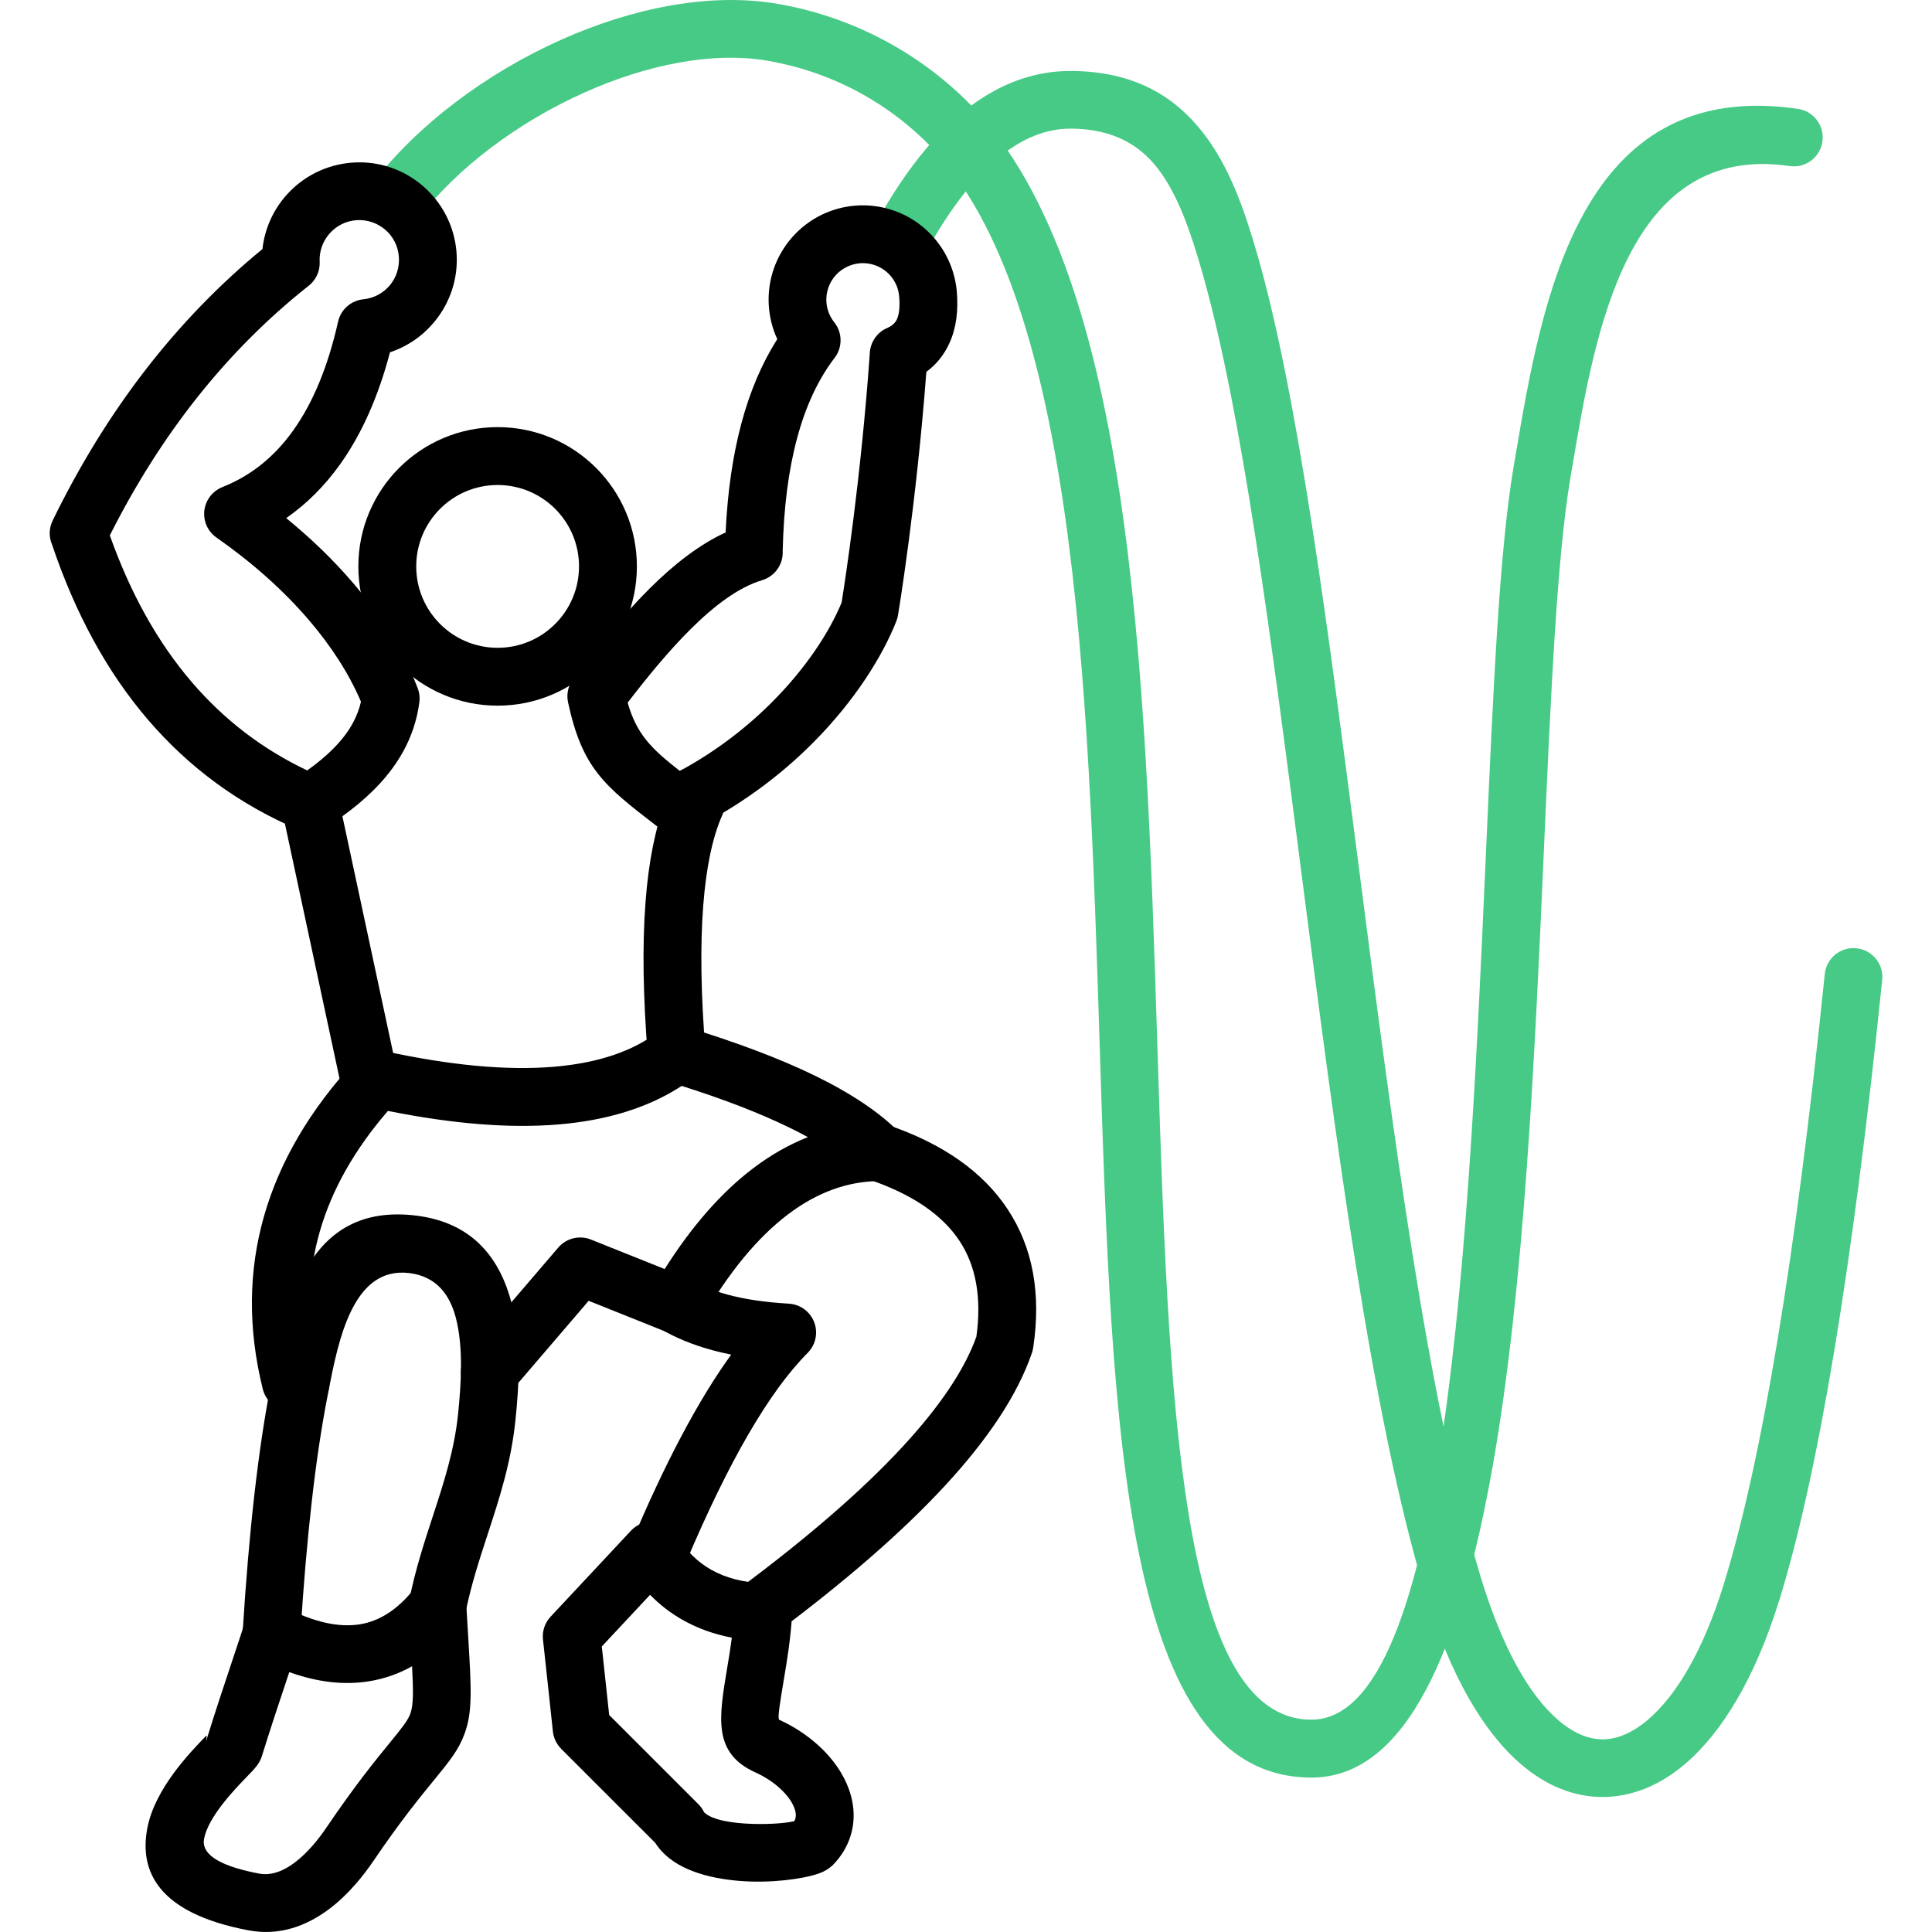
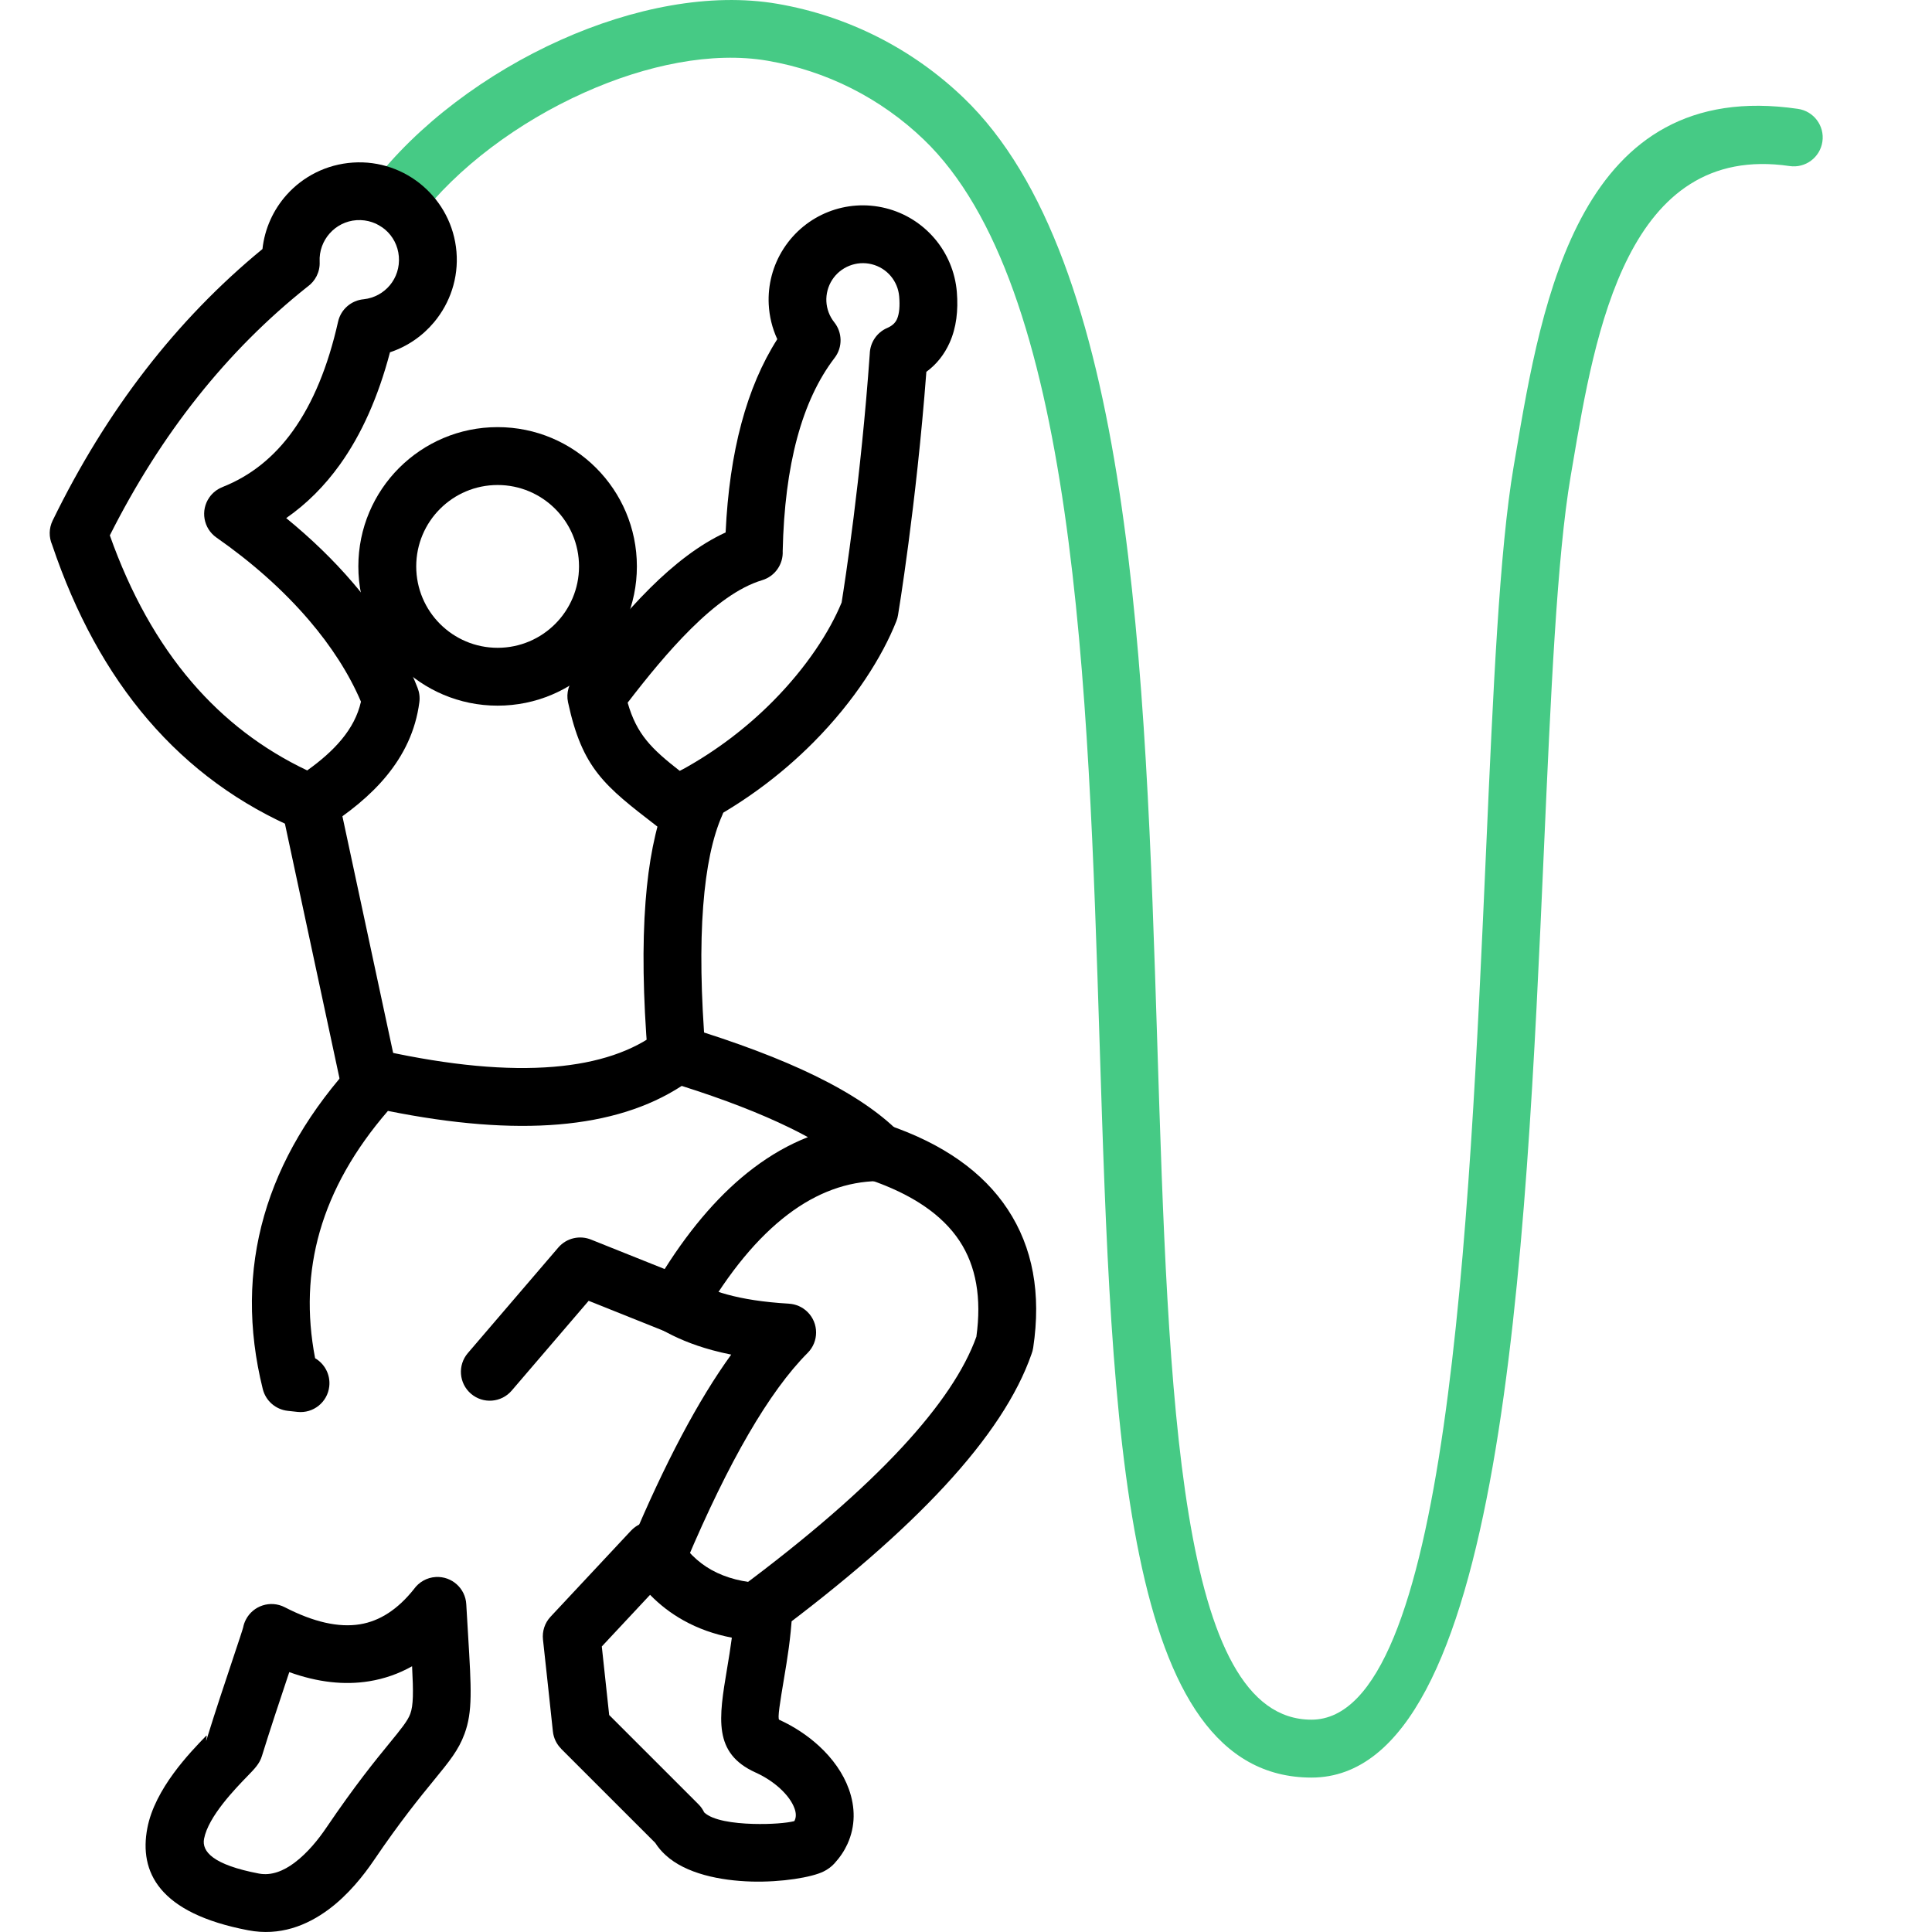
<svg xmlns="http://www.w3.org/2000/svg" version="1.1" id="Capa_1" x="0px" y="0px" width="100px" height="100px" viewBox="0 0 100 100" enable-background="new 0 0 100 100" xml:space="preserve">
  <g>
    <path fill-rule="evenodd" clip-rule="evenodd" d="M35.511,80.853c-0.092,0.738-0.723,1.311-1.486,1.311   c-0.828,0-1.498-0.671-1.498-1.498v-0.142c0-0.224,0.049-0.436,0.136-0.626c1.754-4.172,3.482-7.434,5.184-9.784   c-0.352-0.07-0.682-0.147-0.991-0.232c-1.069-0.292-1.885-0.652-2.563-1.034c-0.721-0.403-0.978-1.315-0.574-2.036   s1.315-0.977,2.036-0.573c0.508,0.286,1.111,0.554,1.885,0.765c0.821,0.225,1.854,0.395,3.196,0.474v0.001   c0.351,0.021,0.696,0.164,0.965,0.432c0.585,0.582,0.587,1.527,0.006,2.112C39.822,72.014,37.724,75.624,35.511,80.853   L35.511,80.853z M44.987,61.055c2.221,0.757,3.781,1.815,4.679,3.177c0.858,1.3,1.148,2.952,0.871,4.956   c-0.61,1.704-1.888,3.607-3.833,5.709c-2.074,2.24-4.892,4.685-8.454,7.333c-0.662,0.491-0.801,1.427-0.31,2.089   c0.491,0.662,1.426,0.801,2.088,0.31c3.696-2.748,6.651-5.317,8.863-7.707c2.267-2.448,3.767-4.727,4.499-6.834   c0.041-0.104,0.071-0.215,0.088-0.331c0.42-2.805-0.02-5.192-1.32-7.163c-1.278-1.938-3.349-3.396-6.211-4.37   c-0.782-0.265-1.631,0.154-1.896,0.937C43.786,59.941,44.206,60.79,44.987,61.055z" />
    <path fill-rule="evenodd" clip-rule="evenodd" fill="#46CA85" d="M21.641,11.327c-0.501,0.656-1.439,0.782-2.095,0.281   c-0.656-0.501-0.782-1.438-0.281-2.095c2.331-3.044,5.907-5.721,9.756-7.445c3.727-1.67,7.748-2.465,11.209-1.872   c1.835,0.314,3.577,0.898,5.185,1.709c1.644,0.829,3.145,1.896,4.458,3.156c8.745,8.386,9.417,29.615,10.027,48.914   c0.583,18.45,1.107,35.035,7.981,35.035c7.043,0,8.167-25.361,9.043-45.103c0.362-8.172,0.684-15.417,1.42-19.745l0.104-0.61   C79.813,15.5,81.763,3.978,93.063,5.635c0.818,0.119,1.384,0.879,1.264,1.696c-0.119,0.818-0.879,1.384-1.696,1.264   c-8.408-1.233-10.069,8.586-11.231,15.449l-0.104,0.61c-0.711,4.177-1.028,11.323-1.386,19.382   c-0.931,20.997-2.127,47.971-12.026,47.971c-9.766,0-10.334-17.959-10.966-37.938c-0.592-18.718-1.243-39.307-9.113-46.854   c-1.099-1.054-2.355-1.947-3.733-2.642c-1.341-0.676-2.799-1.164-4.342-1.429c-2.859-0.49-6.271,0.207-9.489,1.649   C26.825,6.323,23.673,8.672,21.641,11.327z" />
-     <path fill-rule="evenodd" clip-rule="evenodd" fill="#46CA85" d="M47.765,13.342c-0.391,0.727-1.297,1-2.025,0.608   c-0.727-0.391-0.999-1.297-0.608-2.024c1.442-2.682,2.991-4.707,4.646-6.074c1.785-1.475,3.693-2.201,5.723-2.179   c3.174,0.035,5.263,1.275,6.756,3.183c1.386,1.769,2.168,4.034,2.844,6.396c2.101,7.349,3.632,19.224,5.222,31.555   c1.752,13.589,3.576,27.737,6.308,36.786c1.114,3.691,2.516,6.132,4.007,7.426c0.786,0.682,1.573,1.012,2.324,1.009   c0.755-0.004,1.542-0.343,2.319-1.002c1.503-1.273,2.885-3.628,3.927-6.98l0.002-0.006h-0.002   c1.986-6.389,3.733-16.931,5.242-31.625c0.084-0.821,0.817-1.418,1.638-1.334c0.821,0.084,1.419,0.818,1.334,1.638   c-1.529,14.903-3.315,25.64-5.358,32.21H92.06c-1.22,3.92-2.93,6.753-4.85,8.38c-1.321,1.119-2.76,1.697-4.238,1.703   c-1.482,0.007-2.938-0.562-4.29-1.734c-1.904-1.651-3.633-4.566-4.92-8.83c-2.786-9.23-4.63-23.531-6.4-37.265   c-1.571-12.185-3.084-23.918-5.141-31.11c-0.592-2.067-1.253-4.021-2.316-5.379c-0.955-1.219-2.318-2.012-4.428-2.036   c-1.301-0.014-2.564,0.486-3.792,1.501C50.327,9.28,49.02,11.008,47.765,13.342z" />
    <path fill-rule="evenodd" clip-rule="evenodd" d="M20.374,54.617c0.657,0.438,0.861,1.321,0.451,2.007   c-0.423,0.708-1.34,0.938-2.048,0.515l-0.497-0.298c-0.371-0.222-0.61-0.58-0.694-0.972l-0.002,0.001l-2.996-13.98   c-0.171-0.808,0.345-1.602,1.152-1.773c0.808-0.171,1.602,0.345,1.773,1.153L20.374,54.617L20.374,54.617z M34.444,41.494   c-0.142-0.732,0.282-1.471,1.01-1.704c0.785-0.252,1.626,0.18,1.878,0.965l0.125,0.409c0.102,0.353,0.068,0.713-0.071,1.024   c-0.505,1.137-0.835,2.704-0.988,4.7c-0.16,2.085-0.121,4.604,0.119,7.556c0.064,0.823-0.551,1.544-1.375,1.608   c-0.824,0.064-1.544-0.551-1.609-1.375c-0.252-3.1-0.292-5.771-0.119-8.012C33.571,44.603,33.915,42.879,34.444,41.494z" />
    <path fill-rule="evenodd" clip-rule="evenodd" d="M25.756,22.108c1.991,0,3.793,0.807,5.097,2.111   c1.305,1.305,2.112,3.107,2.112,5.098c0,1.99-0.807,3.792-2.112,5.097c-1.304,1.305-3.106,2.111-5.097,2.111   c-1.99,0-3.792-0.807-5.097-2.111c-1.304-1.305-2.111-3.107-2.111-5.097c0-1.991,0.807-3.793,2.111-5.098   C21.964,22.916,23.766,22.108,25.756,22.108L25.756,22.108z M28.736,26.338c-0.763-0.762-1.816-1.234-2.979-1.234   s-2.217,0.472-2.979,1.234c-0.763,0.762-1.234,1.816-1.234,2.979s0.471,2.217,1.234,2.979c0.762,0.762,1.815,1.234,2.979,1.234   s2.217-0.472,2.979-1.234c0.762-0.762,1.234-1.815,1.234-2.979S29.498,27.1,28.736,26.338z" />
    <path fill-rule="evenodd" clip-rule="evenodd" d="M15.901,39.877c0.694-0.496,1.305-1.025,1.785-1.606   c0.484-0.586,0.835-1.23,0.997-1.953c-0.623-1.461-1.544-2.878-2.686-4.214c-1.341-1.568-2.978-3.013-4.793-4.28   c-0.675-0.472-0.84-1.402-0.369-2.077c0.175-0.251,0.414-0.432,0.68-0.535l-0.001-0.003c1.452-0.572,2.668-1.542,3.648-2.909   c1.036-1.445,1.815-3.328,2.337-5.651c0.146-0.65,0.697-1.105,1.328-1.16c0.55-0.06,1.027-0.333,1.356-0.729   c0.329-0.397,0.508-0.923,0.461-1.488c-0.047-0.559-0.311-1.046-0.702-1.382c-0.396-0.34-0.921-0.531-1.485-0.494   c-0.555,0.037-1.045,0.295-1.392,0.684c-0.347,0.39-0.547,0.91-0.52,1.47c0.025,0.528-0.229,1.006-0.63,1.29   c-4.166,3.309-7.576,7.6-10.23,12.871c1.066,3.007,2.479,5.539,4.241,7.594C11.598,37.257,13.59,38.781,15.901,39.877   L15.901,39.877z M19.991,40.179c-0.84,1.017-1.924,1.881-3.132,2.659l-0.001-0.002c-0.4,0.256-0.915,0.318-1.385,0.12   c-3.063-1.299-5.669-3.201-7.817-5.707c-2.096-2.445-3.749-5.462-4.959-9.052c-0.167-0.387-0.172-0.842,0.027-1.251   c2.785-5.711,6.406-10.397,10.861-14.056c0.116-1.063,0.565-2.034,1.245-2.798c0.85-0.954,2.062-1.586,3.439-1.678   c1.368-0.091,2.648,0.376,3.615,1.208c0.972,0.836,1.628,2.036,1.743,3.406c0.114,1.365-0.333,2.655-1.152,3.641   c-0.592,0.712-1.379,1.263-2.289,1.565c-0.61,2.315-1.474,4.252-2.592,5.812c-0.8,1.116-1.727,2.04-2.78,2.771   c1.273,1.039,2.438,2.161,3.452,3.347c1.444,1.688,2.596,3.516,3.346,5.435c0.092,0.229,0.128,0.485,0.094,0.747   C21.512,37.832,20.894,39.086,19.991,40.179z" />
    <path fill-rule="evenodd" clip-rule="evenodd" d="M34.063,42.812l-0.07-0.054c-2.699-2.081-3.853-2.97-4.592-6.41   c-0.102-0.482,0.041-0.96,0.345-1.303c1.195-1.573,2.51-3.227,3.906-4.611c1.229-1.218,2.534-2.244,3.906-2.875   c0.195-4.181,1.086-7.516,2.674-10.003c-0.264-0.572-0.412-1.187-0.443-1.808c-0.049-0.993,0.205-2.001,0.769-2.878   c0.568-0.882,1.383-1.534,2.308-1.9c0.924-0.366,1.963-0.449,2.979-0.195c1.013,0.253,1.89,0.817,2.537,1.579   c0.645,0.76,1.058,1.718,1.144,2.761c0.078,0.957-0.024,1.843-0.374,2.624c-0.269,0.599-0.662,1.108-1.204,1.507   c-0.526,6.952-1.463,12.572-1.466,12.589c-0.017,0.106-0.045,0.208-0.083,0.304l0.001,0c-0.727,1.844-2.158,4.125-4.277,6.264   c-1.699,1.714-3.851,3.35-6.451,4.61C35.127,43.276,34.5,43.177,34.063,42.812L34.063,42.812z M32.487,36.37   c0.47,1.645,1.234,2.386,2.7,3.534c1.909-1.033,3.517-2.294,4.819-3.608c1.755-1.77,2.941-3.616,3.556-5.11   c0.162-1.008,1.001-6.41,1.457-12.874c0.015-0.566,0.351-1.099,0.905-1.337c0.258-0.111,0.418-0.266,0.502-0.454   c0.126-0.282,0.156-0.685,0.116-1.172c-0.033-0.402-0.192-0.771-0.441-1.065c-0.248-0.292-0.587-0.509-0.981-0.607   c-0.391-0.098-0.793-0.065-1.154,0.078c-0.36,0.142-0.675,0.393-0.892,0.729c-0.221,0.342-0.32,0.736-0.301,1.123   c0.02,0.381,0.157,0.759,0.41,1.077c0.417,0.523,0.442,1.282,0.018,1.837c-1.695,2.211-2.591,5.546-2.689,10.002   c0.034,0.673-0.393,1.307-1.067,1.508c-1.223,0.369-2.473,1.318-3.686,2.52C34.604,33.697,33.504,35.048,32.487,36.37z" />
    <path fill-rule="evenodd" clip-rule="evenodd" d="M31.149,85.221l0.382,3.548l4.623,4.622c0.124,0.124,0.222,0.265,0.293,0.415   l0.018,0.018c0.43,0.394,1.478,0.552,2.514,0.581c0.926,0.026,1.742-0.043,2.135-0.144c0.008-0.016,0.016-0.031,0.023-0.047   c0.08-0.175,0.068-0.384-0.011-0.604c-0.125-0.35-0.392-0.711-0.758-1.046c-0.346-0.316-0.777-0.6-1.265-0.821   c-2.202-1-1.902-2.789-1.467-5.394c0.083-0.491,0.171-1.023,0.244-1.583c-0.915-0.176-1.749-0.474-2.502-0.894   c-0.642-0.357-1.219-0.8-1.731-1.324L31.149,85.221L31.149,85.221z M28.617,89.615c-0.171-1.585-0.337-3.172-0.513-4.757   c-0.044-0.415,0.085-0.846,0.392-1.176l4.164-4.455l0.001,0.001c0.094-0.101,0.203-0.19,0.327-0.265   c0.708-0.423,1.625-0.192,2.048,0.516c0.471,0.784,1.069,1.378,1.795,1.783c0.744,0.414,1.643,0.646,2.696,0.694l0.055,0.002   c0.824,0.042,1.458,0.744,1.416,1.568c-0.068,1.266-0.251,2.36-0.411,3.313c-0.211,1.263-0.356,2.13-0.253,2.177   c0.764,0.347,1.464,0.812,2.049,1.347c0.717,0.657,1.262,1.429,1.553,2.24c0.338,0.939,0.348,1.916-0.071,2.839   c-0.159,0.351-0.383,0.689-0.679,1.013c-0.153,0.167-0.34,0.305-0.558,0.413c-0.602,0.301-2.168,0.564-3.729,0.521   c-1.629-0.047-3.401-0.409-4.445-1.366c-0.208-0.189-0.389-0.401-0.538-0.635l-4.872-4.871l0.002-0.003   C28.813,90.281,28.654,89.969,28.617,89.615z" />
    <path fill-rule="evenodd" clip-rule="evenodd" d="M26.485,71.978c-0.537,0.627-1.479,0.7-2.106,0.163   c-0.627-0.536-0.7-1.479-0.164-2.105l4.681-5.462c0.434-0.507,1.134-0.651,1.718-0.404l3.789,1.516   c1.419-2.242,2.951-3.982,4.586-5.22c0.912-0.69,1.855-1.227,2.829-1.608c-0.298-0.163-0.614-0.326-0.949-0.489   c-1.526-0.744-3.384-1.466-5.583-2.162c-1.712,1.116-3.837,1.781-6.375,1.994c-2.517,0.211-5.461-0.022-8.832-0.7   c-1.733,2.004-2.908,4.086-3.527,6.245c-0.6,2.094-0.68,4.278-0.242,6.556c0.495,0.289,0.8,0.851,0.733,1.456   c-0.09,0.821-0.829,1.413-1.65,1.322l-0.504-0.056c-0.606-0.067-1.133-0.503-1.288-1.129c-0.773-3.114-0.749-6.104,0.071-8.969   c0.807-2.818,2.381-5.493,4.719-8.023c0.345-0.415,0.903-0.628,1.468-0.507c3.437,0.751,6.372,1.024,8.805,0.82   c2.29-0.191,4.105-0.804,5.446-1.836l0.001,0.001c0.369-0.284,0.865-0.392,1.345-0.246c2.7,0.823,4.936,1.67,6.723,2.542   c1.881,0.917,3.325,1.888,4.347,2.91l-0.001,0.001c0.266,0.267,0.431,0.634,0.434,1.04c0.006,0.824-0.656,1.497-1.48,1.504   c-1.629,0.019-3.196,0.593-4.688,1.721c-1.569,1.188-3.05,2.975-4.432,5.36c-0.344,0.688-1.165,1.008-1.891,0.717l-3.999-1.6   L26.485,71.978z" />
-     <path fill-rule="evenodd" clip-rule="evenodd" d="M24.106,83.415c-0.165,0.809-0.954,1.329-1.761,1.165   c-0.808-0.165-1.329-0.954-1.164-1.762c0.325-1.598,0.776-2.976,1.22-4.333c0.562-1.718,1.112-3.4,1.306-5.268   c0.16-1.535,0.286-3.469-0.109-4.994c-0.309-1.195-0.995-2.152-2.405-2.328c-2.93-0.366-3.675,3.46-4.197,6.135l-0.001,0.006h0.001   l-0.044,0.229c-0.311,1.591-0.583,3.405-0.814,5.442c-0.236,2.075-0.433,4.374-0.59,6.897c-0.048,0.823-0.756,1.452-1.58,1.403   c-0.824-0.048-1.453-0.756-1.404-1.579c0.161-2.596,0.362-4.946,0.601-7.05c0.244-2.143,0.527-4.039,0.85-5.688l0.044-0.229   l0.001,0.001c0.742-3.81,1.805-9.252,7.495-8.541c2.937,0.367,4.333,2.232,4.933,4.552c0.515,1.989,0.376,4.265,0.191,6.047   c-0.229,2.2-0.826,4.025-1.435,5.889C24.82,80.706,24.39,82.022,24.106,83.415z" />
    <path fill-rule="evenodd" clip-rule="evenodd" d="M21.329,86.245c-0.693,0.39-1.432,0.648-2.217,0.776   c-1.294,0.211-2.674,0.054-4.139-0.472l-0.127,0.381c-0.382,1.143-0.875,2.619-1.29,3.964c-0.121,0.394-0.367,0.646-0.738,1.028   c-0.646,0.666-2.036,2.097-2.256,3.254c-0.126,0.661,0.467,1.348,2.839,1.799c0.655,0.124,1.286-0.145,1.835-0.555   c0.694-0.519,1.259-1.236,1.648-1.809c1.515-2.234,2.544-3.491,3.266-4.374c0.6-0.733,0.953-1.164,1.086-1.529   C21.397,88.273,21.4,87.599,21.329,86.245L21.329,86.245z M18.632,84.073c1.03-0.168,1.961-0.775,2.792-1.82   c0.254-0.358,0.664-0.602,1.136-0.628c0.824-0.045,1.529,0.586,1.574,1.41c0.028,0.496,0.063,1.073,0.094,1.591   c0.169,2.805,0.239,3.964-0.183,5.113c-0.31,0.846-0.779,1.418-1.578,2.395c-0.718,0.878-1.743,2.13-3.113,4.151   c-0.536,0.79-1.326,1.787-2.327,2.534c-1.146,0.856-2.549,1.402-4.175,1.093c-4.647-0.884-5.656-3.03-5.227-5.285   c0.389-2.044,2.206-3.916,3.051-4.787c0.014-0.015,0.02-0.004,0.021,0.02l0.04,0.04c0.409-1.319,0.896-2.779,1.276-3.917   c0.319-0.955,0.556-1.665,0.572-1.746h0c0.026-0.137,0.073-0.272,0.14-0.403c0.378-0.733,1.279-1.021,2.013-0.644   C16.228,83.959,17.526,84.253,18.632,84.073L18.632,84.073z M10.701,90.017c-0.073,0.236,0-0.063-0.003-0.157l0.04,0.04   L10.701,90.017z" />
  </g>
</svg>